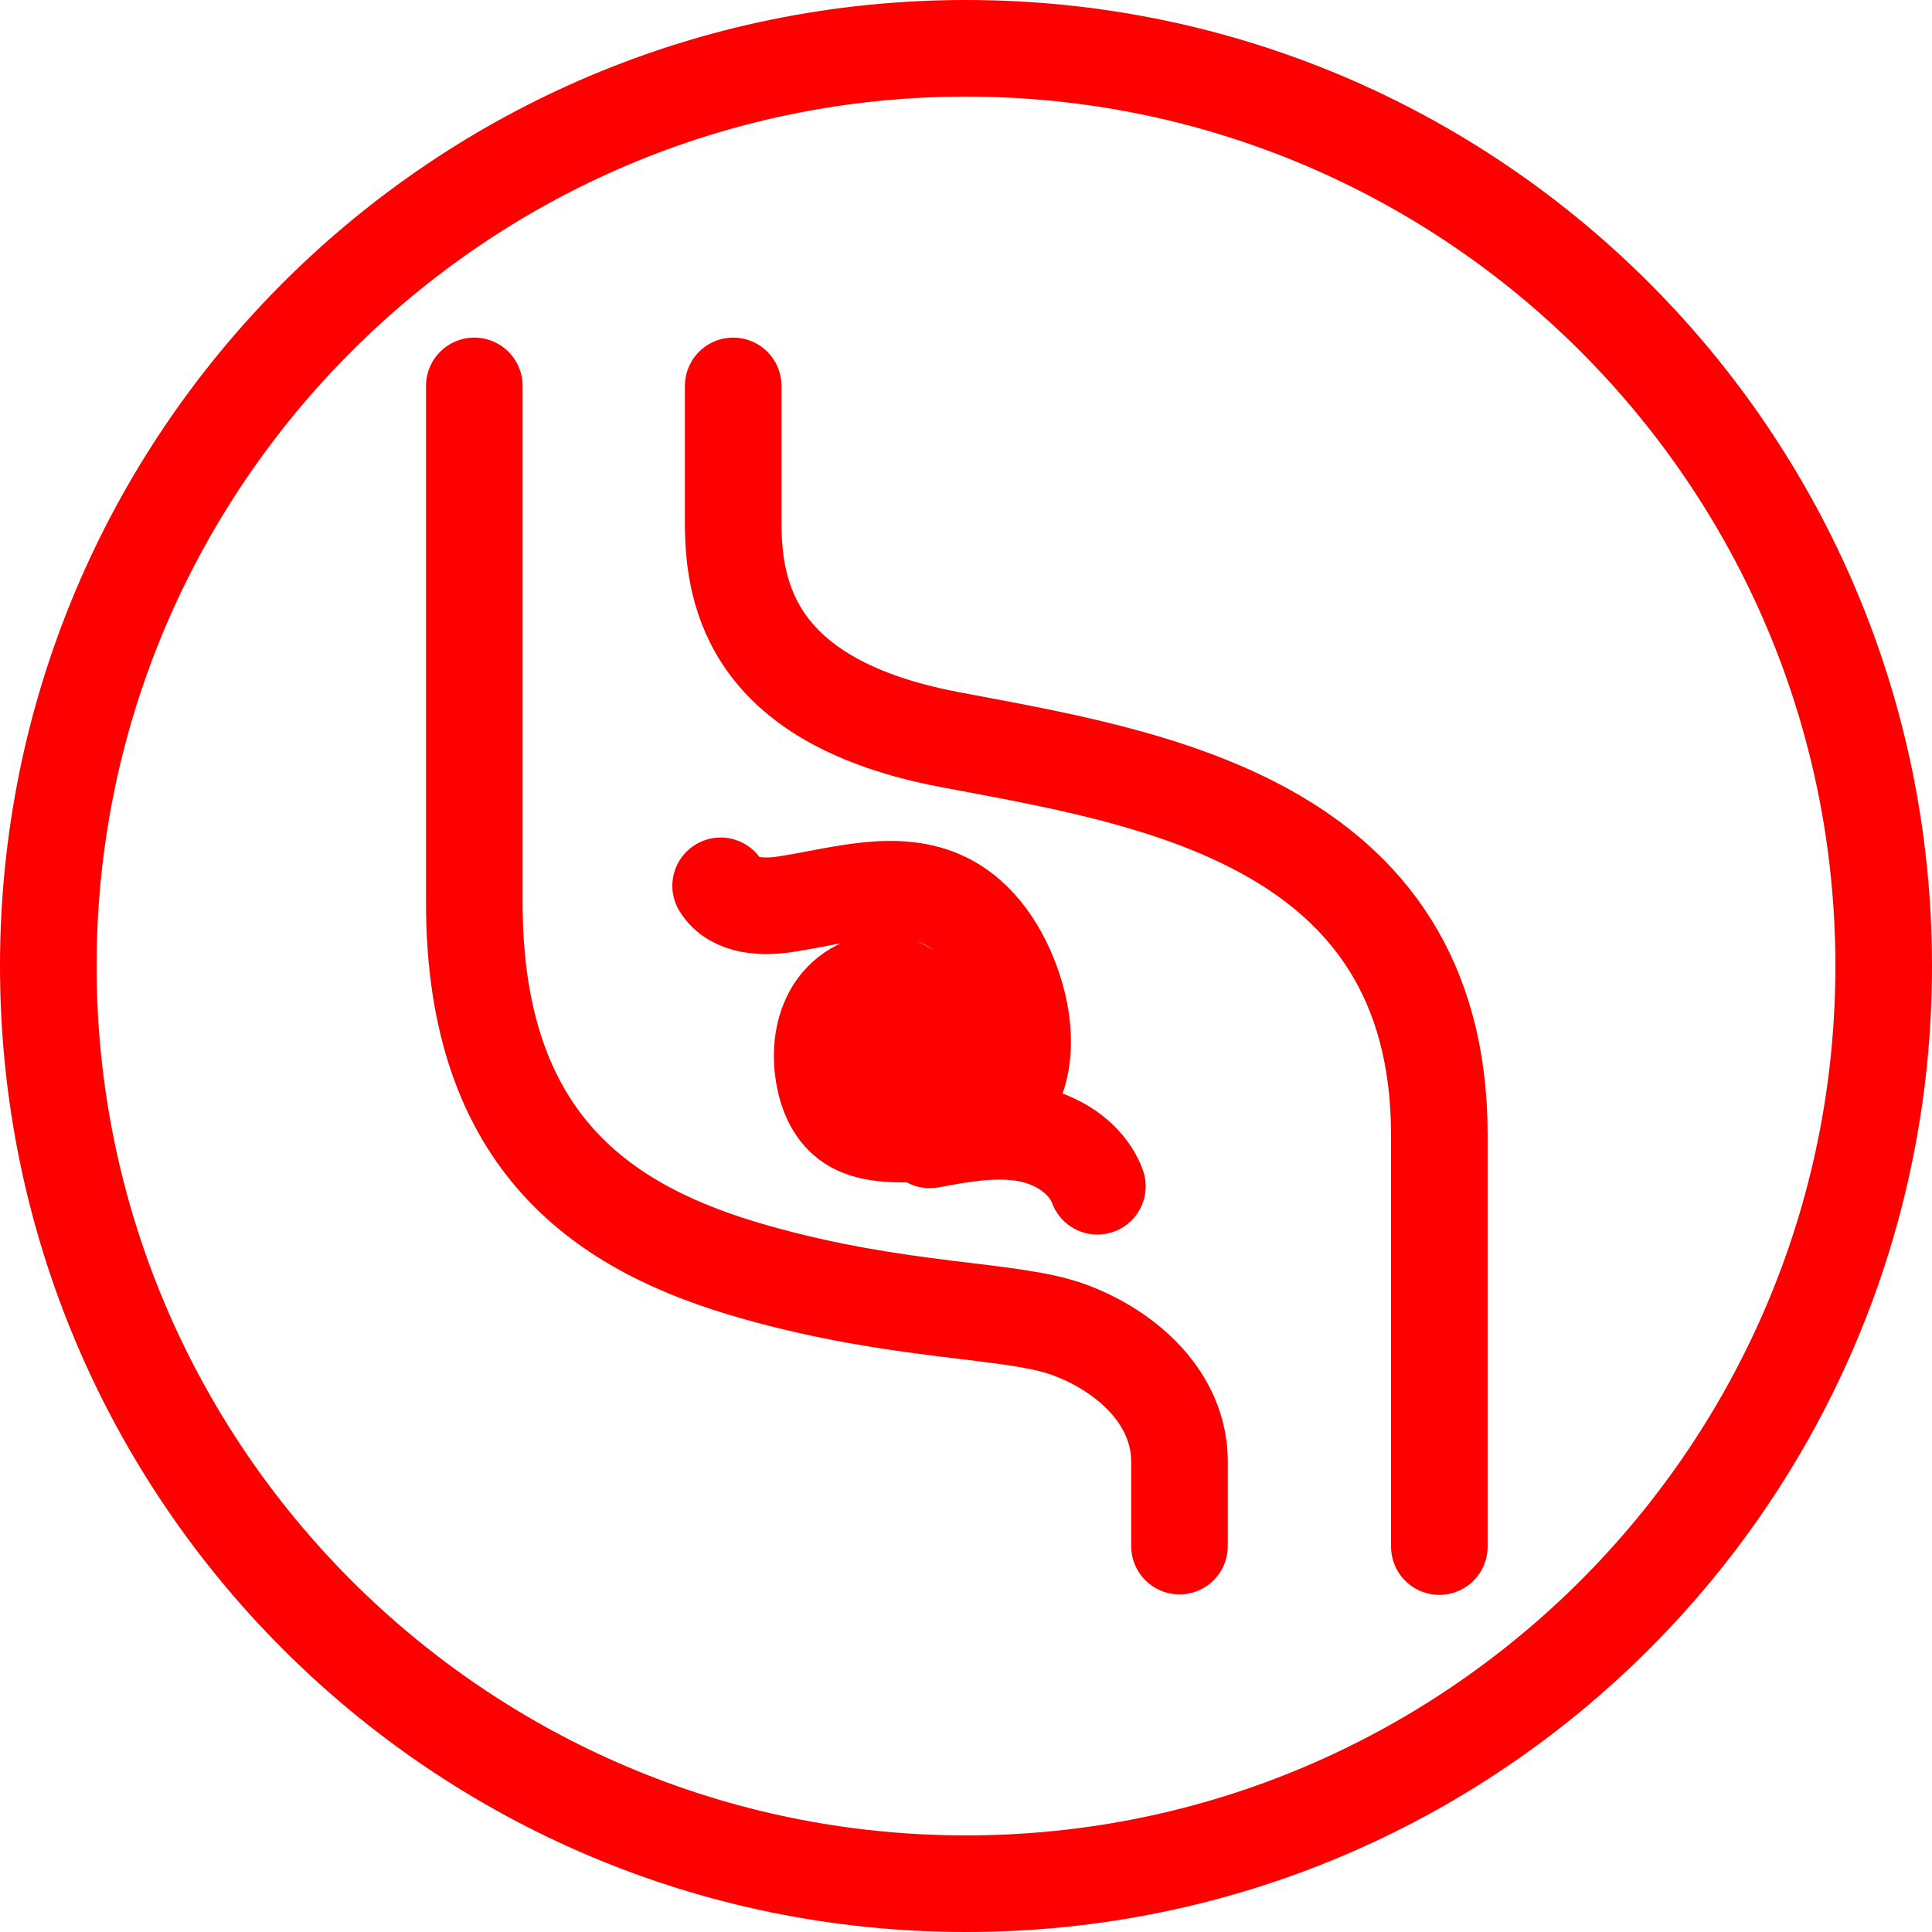
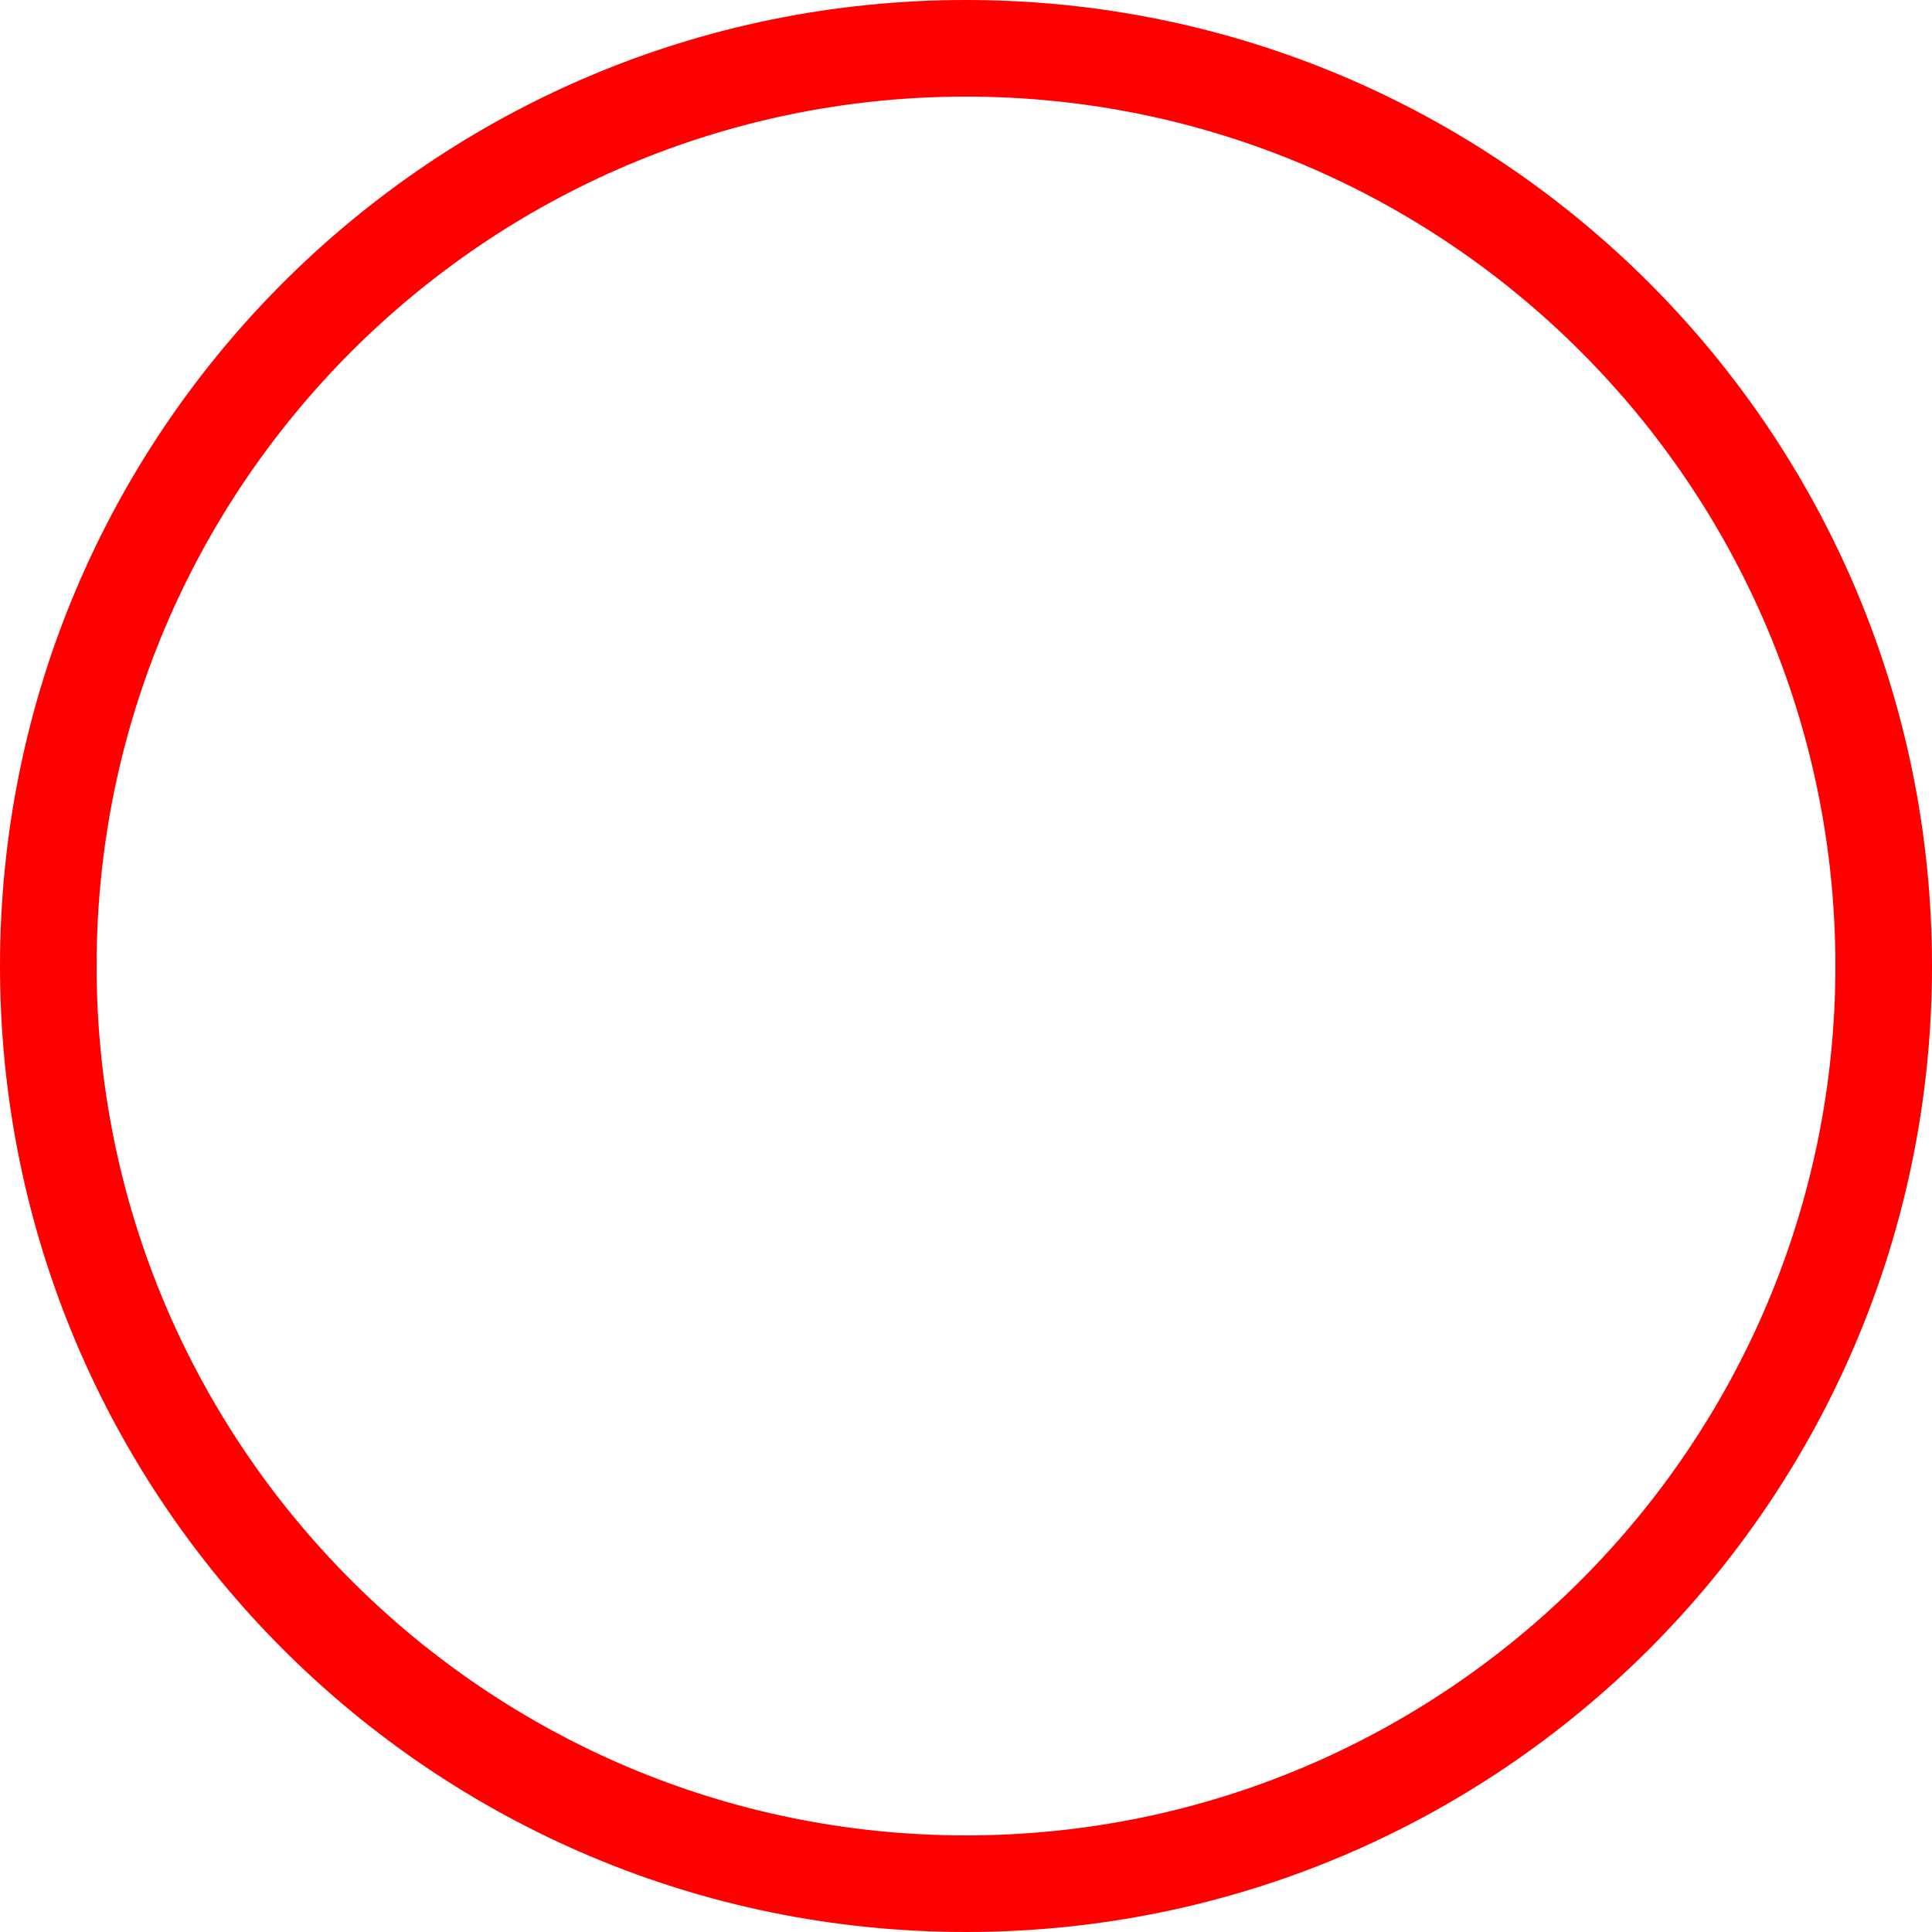
<svg xmlns="http://www.w3.org/2000/svg" id="_レイヤー_2" data-name="レイヤー 2" viewBox="0 0 40 40">
  <defs>
    <style>
      .cls-1 {
        fill: none;
        stroke: red;
        stroke-linecap: round;
        stroke-linejoin: round;
        stroke-width: 2px;
      }

      .cls-2 {
        fill: red;
        stroke-width: 0px;
      }
    </style>
  </defs>
  <g id="_デザイン" data-name="デザイン">
    <g>
      <path class="cls-2" d="M20,2c9.93,0,18,8.07,18,18s-8.07,18-18,18S2,29.93,2,20,10.07,2,20,2M20,0C8.95,0,0,8.95,0,20s8.95,20,20,20,20-8.95,20-20S31.05,0,20,0h0Z" />
      <g>
-         <path class="cls-1" d="M15.18,7.99v2.84c0,1.53.43,3.71,4.47,4.48s10.15,1.64,10.15,8.19v8.52" />
-         <path class="cls-1" d="M9.82,7.99v10.7c0,5.02,2.73,6.77,5.79,7.64,3.06.87,5.32.76,6.52,1.2s2.29,1.42,2.29,2.73v1.75" />
-         <path class="cls-1" d="M14.92,18.34c.27.44.9.46,1.41.37,1.08-.17,2.24-.54,3.22-.07.73.35,1.19,1.09,1.44,1.85.27.82.3,1.83-.32,2.43-.5.49-1.26.57-1.96.56-.43,0-.9-.04-1.22-.33-.23-.21-.36-.51-.42-.82-.09-.45-.06-.94.16-1.34s.67-.69,1.13-.64c.59.06,1.03.74.84,1.3-.05.15-.13.28-.26.37-.38.24-.93-.19-.86-.64s.58-.73,1.02-.65.8.42,1.02.81c.16.27.26.59.22.91s-.25.62-.55.7c-.14.04-.29.03-.42.1s-.22.24-.12.35c.64-.12,1.3-.24,1.95-.14s1.29.49,1.52,1.1" />
-       </g>
+         </g>
    </g>
  </g>
</svg>